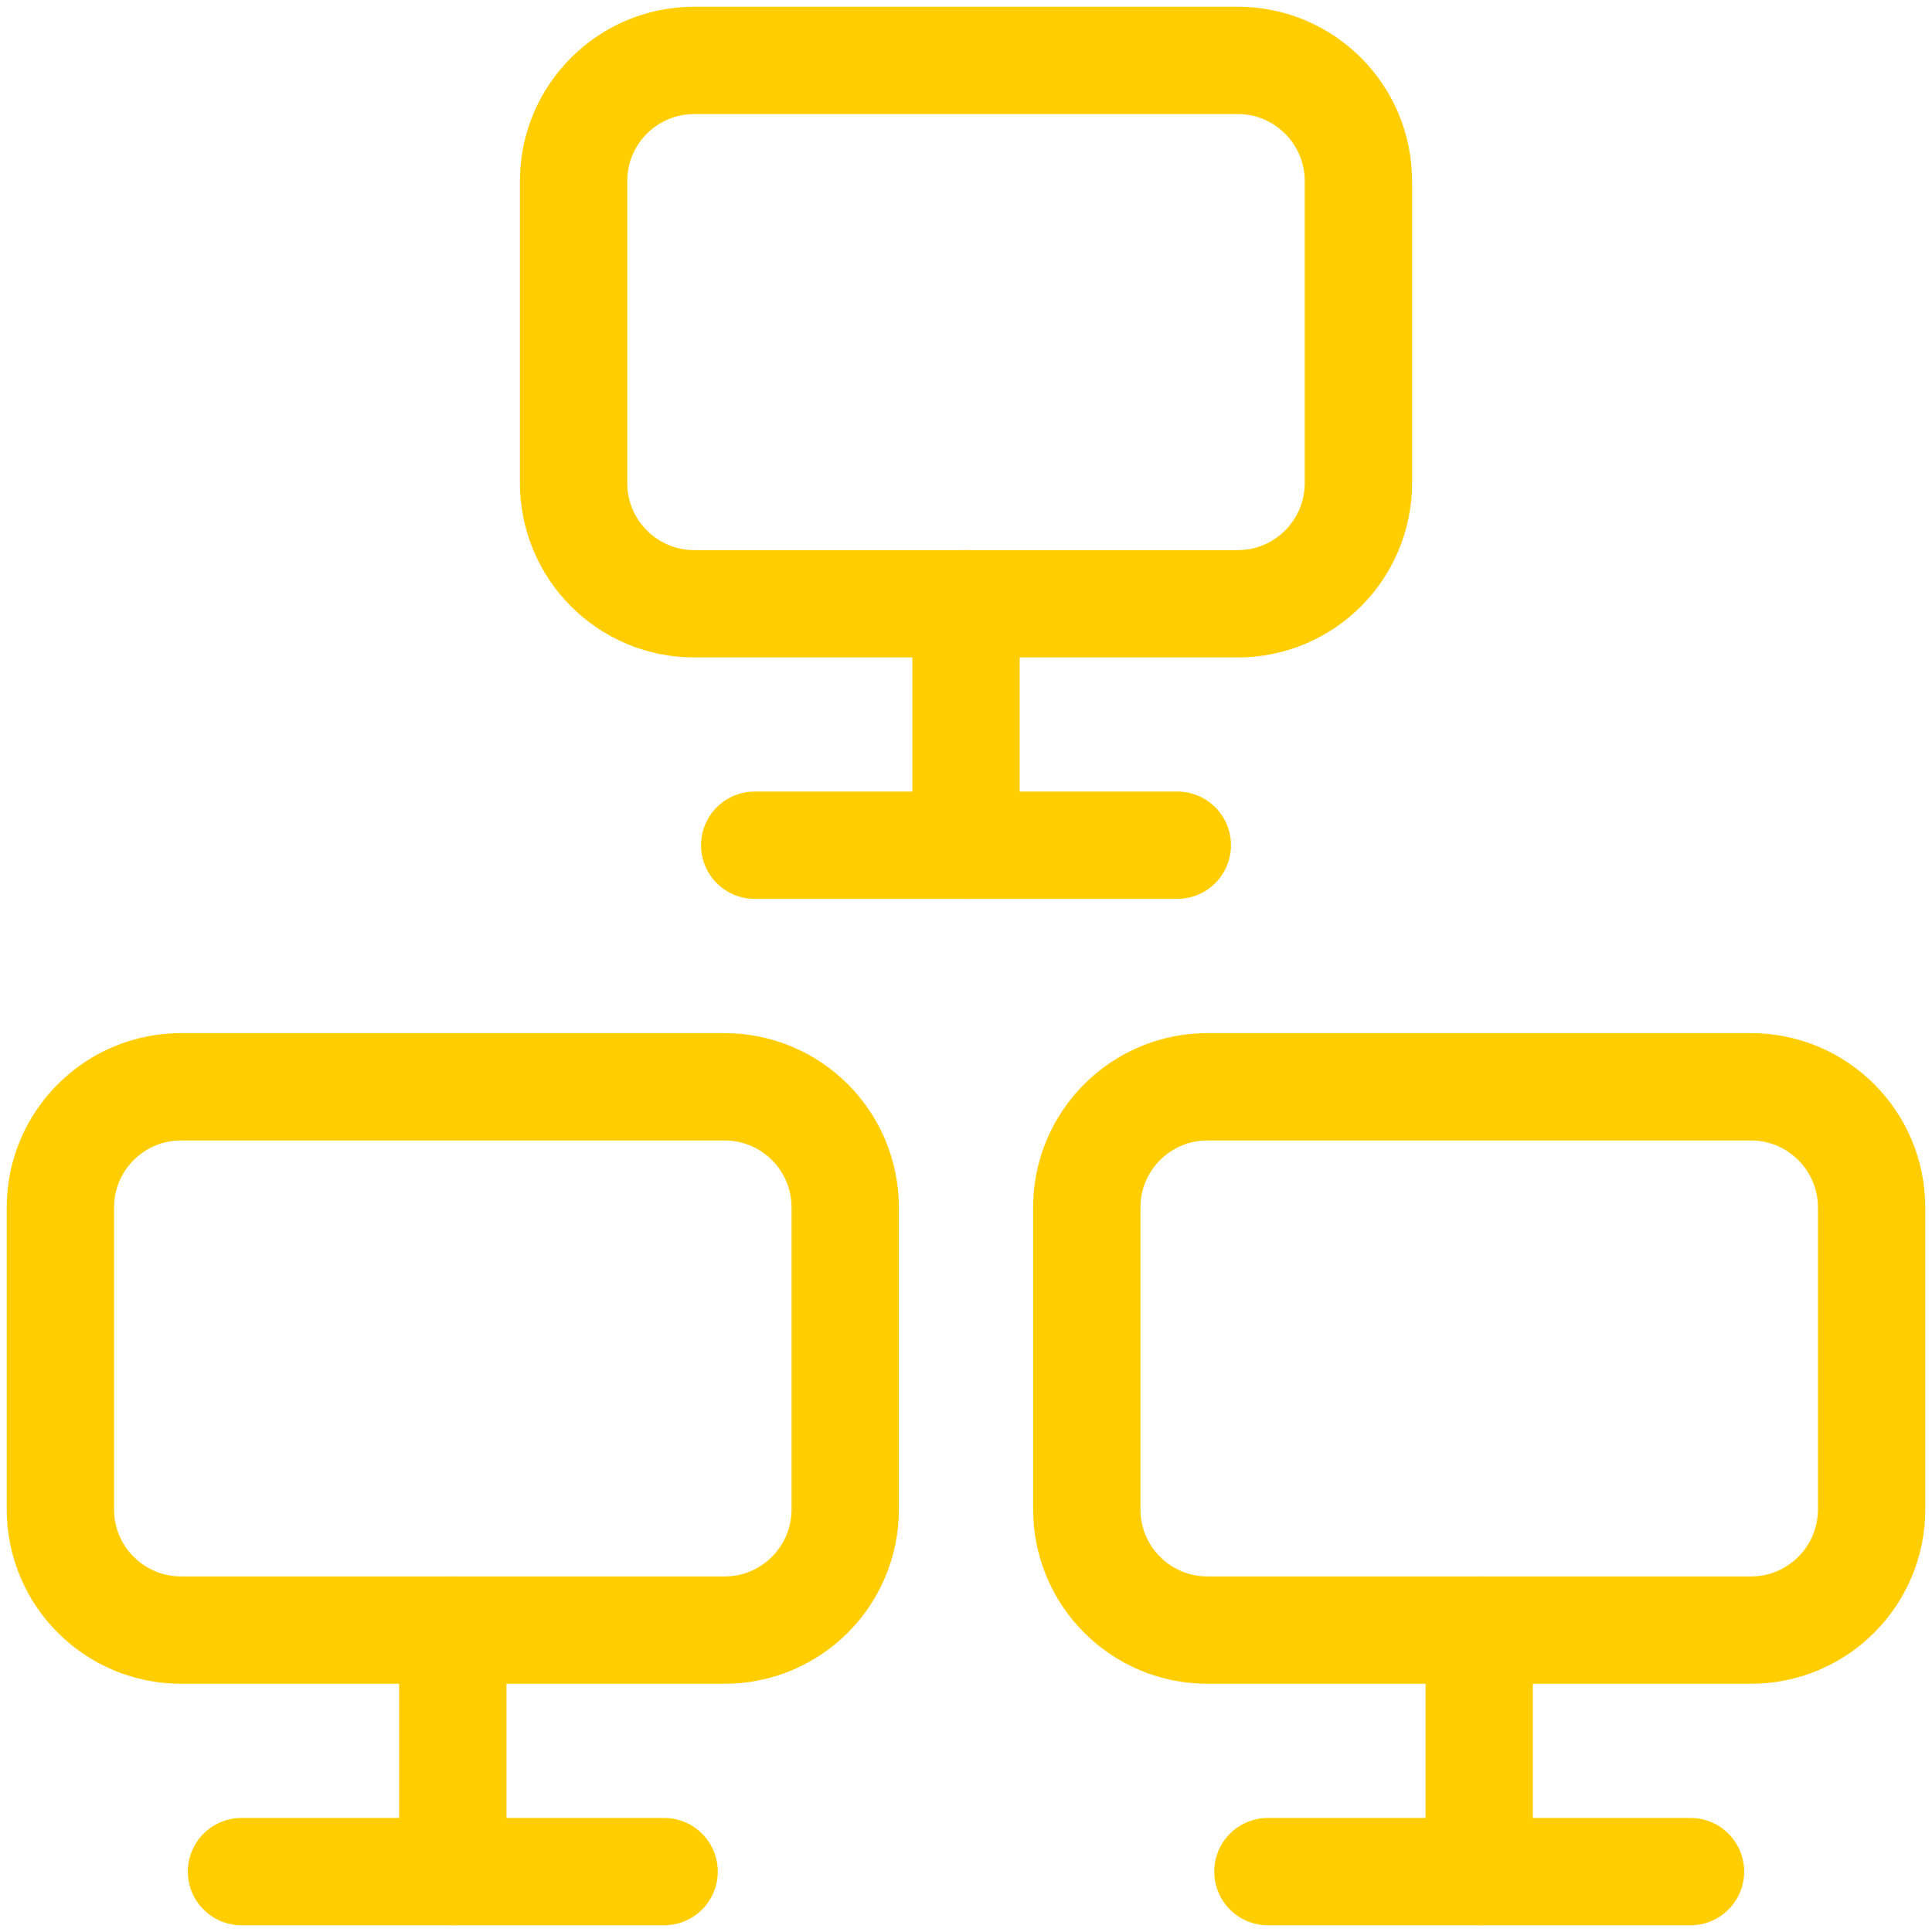
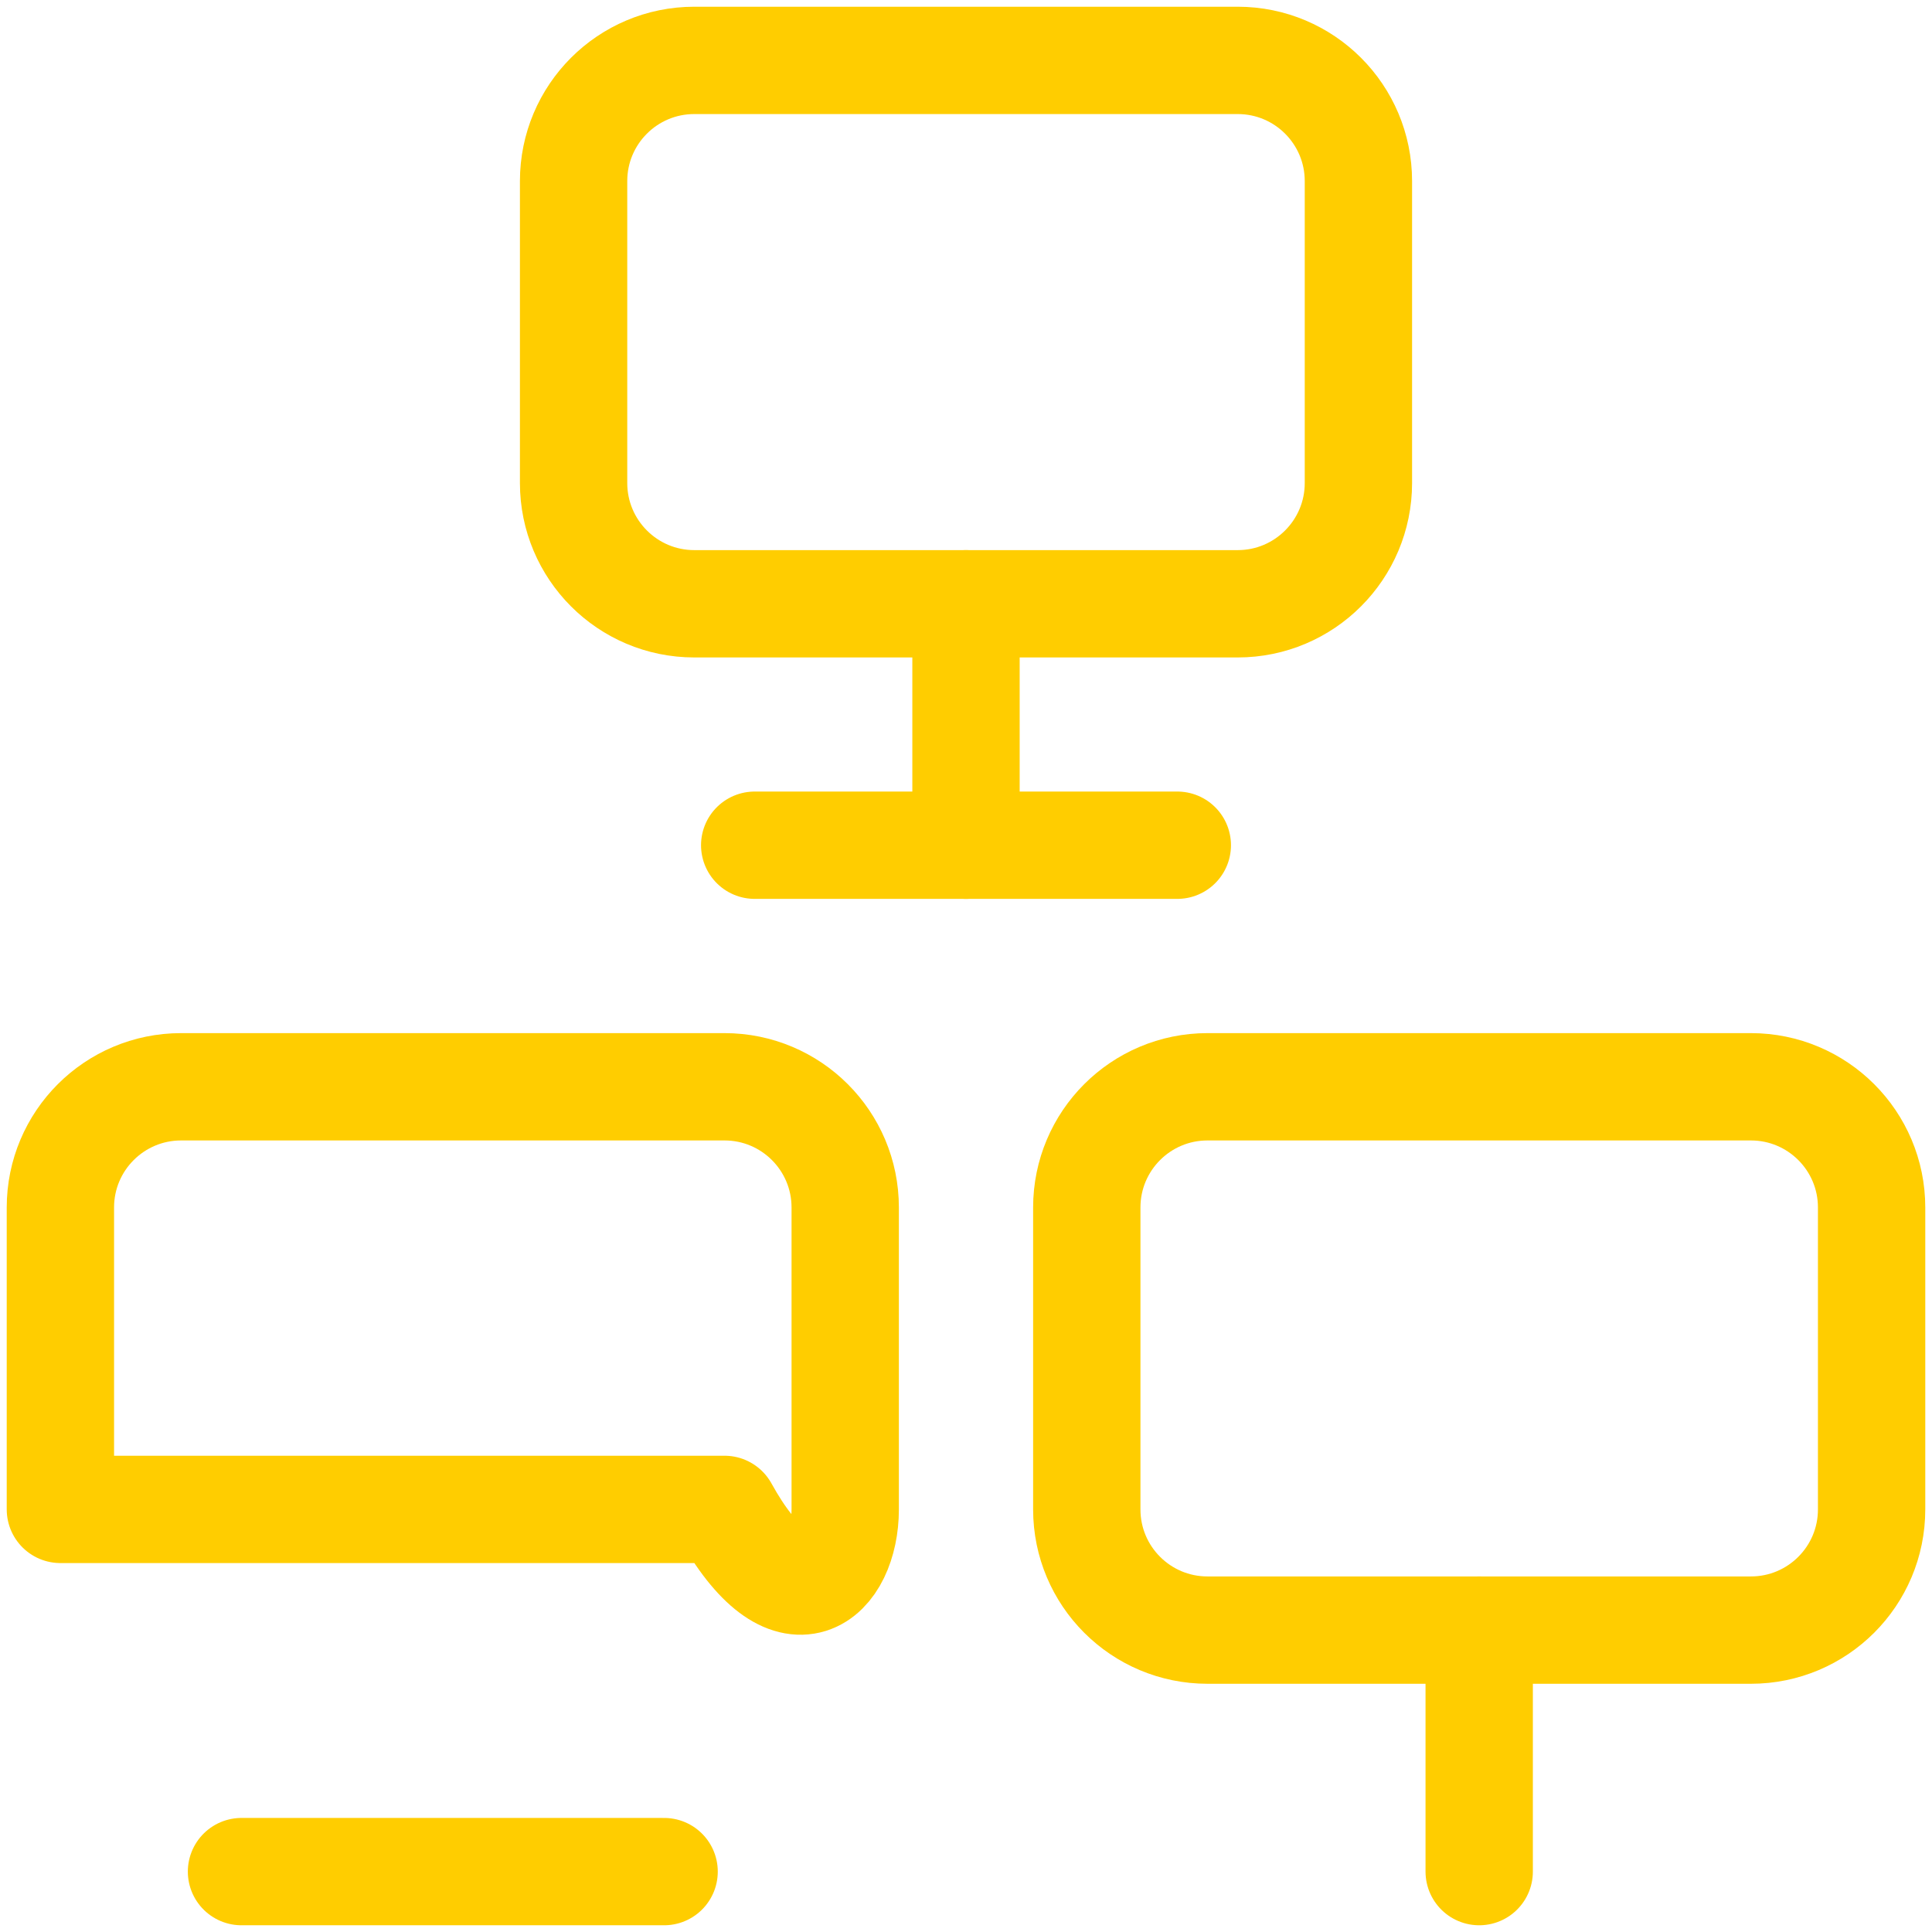
<svg xmlns="http://www.w3.org/2000/svg" width="27" height="27" viewBox="0 0 27 27" fill="none">
-   <path d="M10.125 15.188H2.531C1.599 15.188 0.844 15.943 0.844 16.875V21.094C0.844 22.026 1.599 22.781 2.531 22.781H10.125C11.057 22.781 11.812 22.026 11.812 21.094V16.875C11.812 15.943 11.057 15.188 10.125 15.188Z" stroke="#FFCD00" stroke-width="1.5" stroke-linecap="round" stroke-linejoin="round" />
+   <path d="M10.125 15.188H2.531C1.599 15.188 0.844 15.943 0.844 16.875V21.094H10.125C11.057 22.781 11.812 22.026 11.812 21.094V16.875C11.812 15.943 11.057 15.188 10.125 15.188Z" stroke="#FFCD00" stroke-width="1.5" stroke-linecap="round" stroke-linejoin="round" />
  <path d="M3.375 26.156H9.281" stroke="#FFCD00" stroke-width="1.5" stroke-linecap="round" stroke-linejoin="round" />
-   <path d="M6.328 22.781V26.156" stroke="#FFCD00" stroke-width="1.5" stroke-linecap="round" stroke-linejoin="round" />
  <path d="M24.469 15.188H16.875C15.943 15.188 15.188 15.943 15.188 16.875V21.094C15.188 22.026 15.943 22.781 16.875 22.781H24.469C25.401 22.781 26.156 22.026 26.156 21.094V16.875C26.156 15.943 25.401 15.188 24.469 15.188Z" stroke="#FFCD00" stroke-width="1.5" stroke-linecap="round" stroke-linejoin="round" />
-   <path d="M17.719 26.156H23.625" stroke="#FFCD00" stroke-width="1.5" stroke-linecap="round" stroke-linejoin="round" />
  <path d="M20.672 22.781V26.156" stroke="#FFCD00" stroke-width="1.5" stroke-linecap="round" stroke-linejoin="round" />
  <path d="M17.297 0.844H9.703C8.771 0.844 8.016 1.599 8.016 2.531V6.75C8.016 7.682 8.771 8.438 9.703 8.438H17.297C18.229 8.438 18.984 7.682 18.984 6.75V2.531C18.984 1.599 18.229 0.844 17.297 0.844Z" stroke="#FFCD00" stroke-width="1.5" stroke-linecap="round" stroke-linejoin="round" />
  <path d="M10.547 11.812H16.453" stroke="#FFCD00" stroke-width="1.5" stroke-linecap="round" stroke-linejoin="round" />
  <path d="M13.5 8.438V11.812" stroke="#FFCD00" stroke-width="1.5" stroke-linecap="round" stroke-linejoin="round" />
</svg>